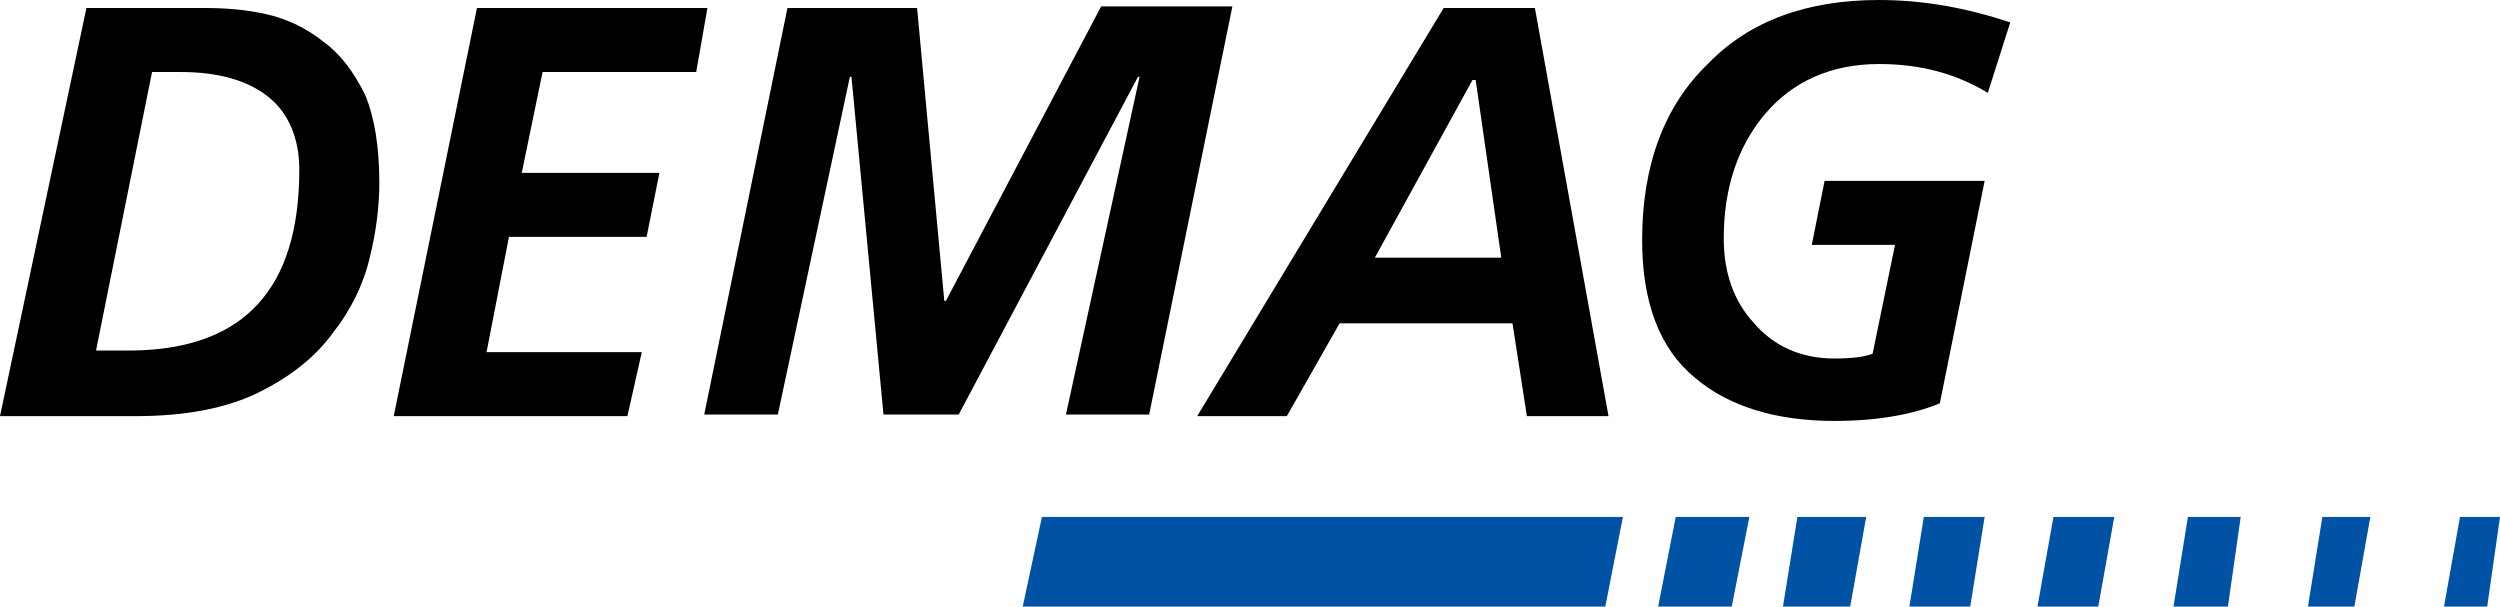
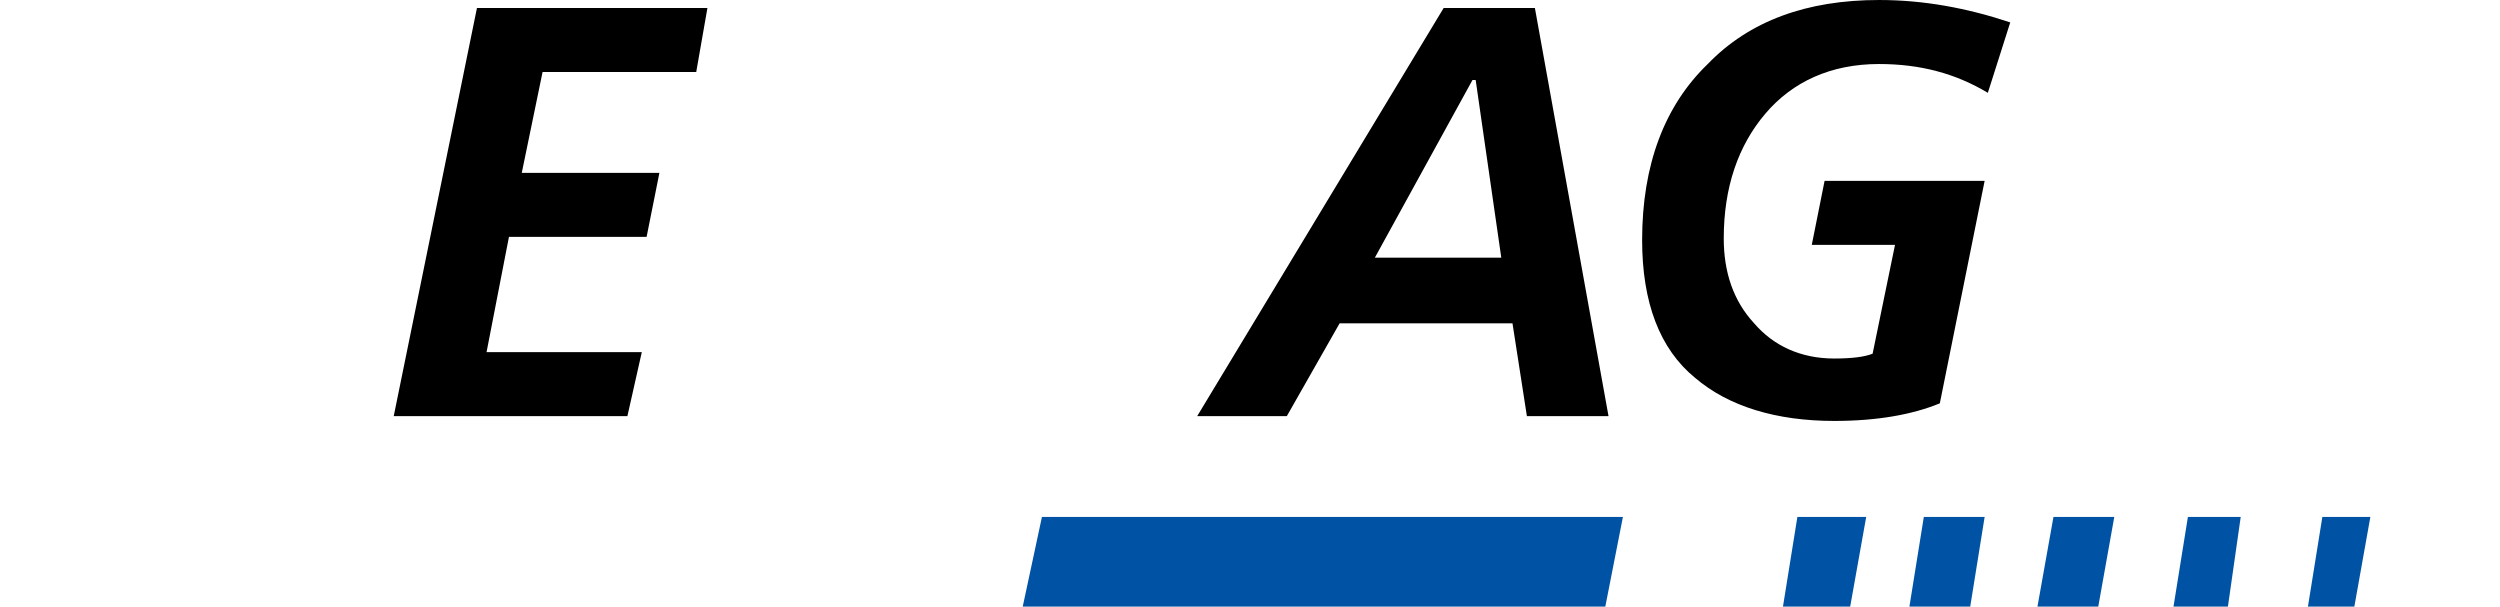
<svg xmlns="http://www.w3.org/2000/svg" version="1.1" id="Layer_1" x="0px" y="0px" viewBox="0 0 156.2 37.9" style="enable-background:new 0 0 156.2 37.9;" xml:space="preserve">
  <style type="text/css">
	.st0{fill:#0053A4;}
</style>
-   <path d="M5.4,0.5h7.4c1.3,0,2.6,0.1,3.9,0.4c1.3,0.3,2.5,0.9,3.5,1.7c1.1,0.8,1.9,1.9,2.6,3.3c0.6,1.4,0.9,3.3,0.9,5.5  c0,1.5-0.2,3.1-0.6,4.7c-0.4,1.7-1.2,3.3-2.3,4.7c-1.1,1.5-2.6,2.7-4.6,3.7S11.6,26,8.5,26H0L5.4,0.5z M6,21.9h2.3  c7-0.1,10.4-3.9,10.4-11.3c0-2-0.7-3.6-2-4.6s-3.1-1.5-5.4-1.5H9.5L6,21.9z" />
  <path d="M29.8,0.5h14.4l-0.7,4h-9.6l-1.3,6.3h8.6l-0.8,4h-8.6L30.4,22h9.7l-0.9,4H24.6L29.8,0.5z" />
-   <path d="M49.2,0.5h8.1L59,18.8h0.1l9.7-18.4H77l-5.2,25.5h-5.2l4.6-21.1h-0.1L59.9,25.9h-4.7l-2-21.1h-0.1l-4.5,21.1H44L49.2,0.5z" />
  <path d="M90.2,0.5h5.7l4.6,25.5h-5.1l-0.9-5.8H83.7L80.4,26h-5.6L90.2,0.5z M85.9,16.1h7.9L92.2,5H92L85.9,16.1z" />
  <path d="M124.2,5.8c-2-1.2-4.2-1.8-6.8-1.8c-3,0-5.4,1.1-7.1,3.1s-2.6,4.6-2.6,7.8c0,2.1,0.6,3.9,1.9,5.3c1.2,1.4,2.9,2.2,5,2.2  c1.1,0,1.9-0.1,2.4-0.3l1.4-6.8h-5.2l0.8-4h10l-2.8,13.9c-1.7,0.7-3.9,1.1-6.6,1.1c-3.6,0-6.6-0.9-8.7-2.7c-2.2-1.8-3.3-4.7-3.3-8.6  c0-4.7,1.4-8.4,4.1-11c2.6-2.7,6.2-4,10.7-4c2.8,0,5.5,0.5,8.2,1.4L124.2,5.8z" />
  <g>
    <g>
      <polygon class="st0" points="112.3,32.3 111.4,37.9 115.6,37.9 116.6,32.3   " />
-       <polygon class="st0" points="104.7,32.3 103.6,37.9 108.2,37.9 109.3,32.3   " />
      <polygon class="st0" points="136.7,32.3 135.8,37.9 139.2,37.9 140,32.3   " />
      <polygon class="st0" points="120.2,32.3 119.3,37.9 123.1,37.9 124,32.3   " />
      <polygon class="st0" points="128.3,32.3 127.3,37.9 131.1,37.9 132.1,32.3   " />
      <polygon class="st0" points="65.1,32.3 63.9,37.9 100.3,37.9 101.4,32.3   " />
      <polygon class="st0" points="145.1,32.3 144.2,37.9 147.1,37.9 148.1,32.3   " />
-       <polygon class="st0" points="153.7,32.3 152.7,37.9 155.4,37.9 156.2,32.3   " />
    </g>
  </g>
</svg>